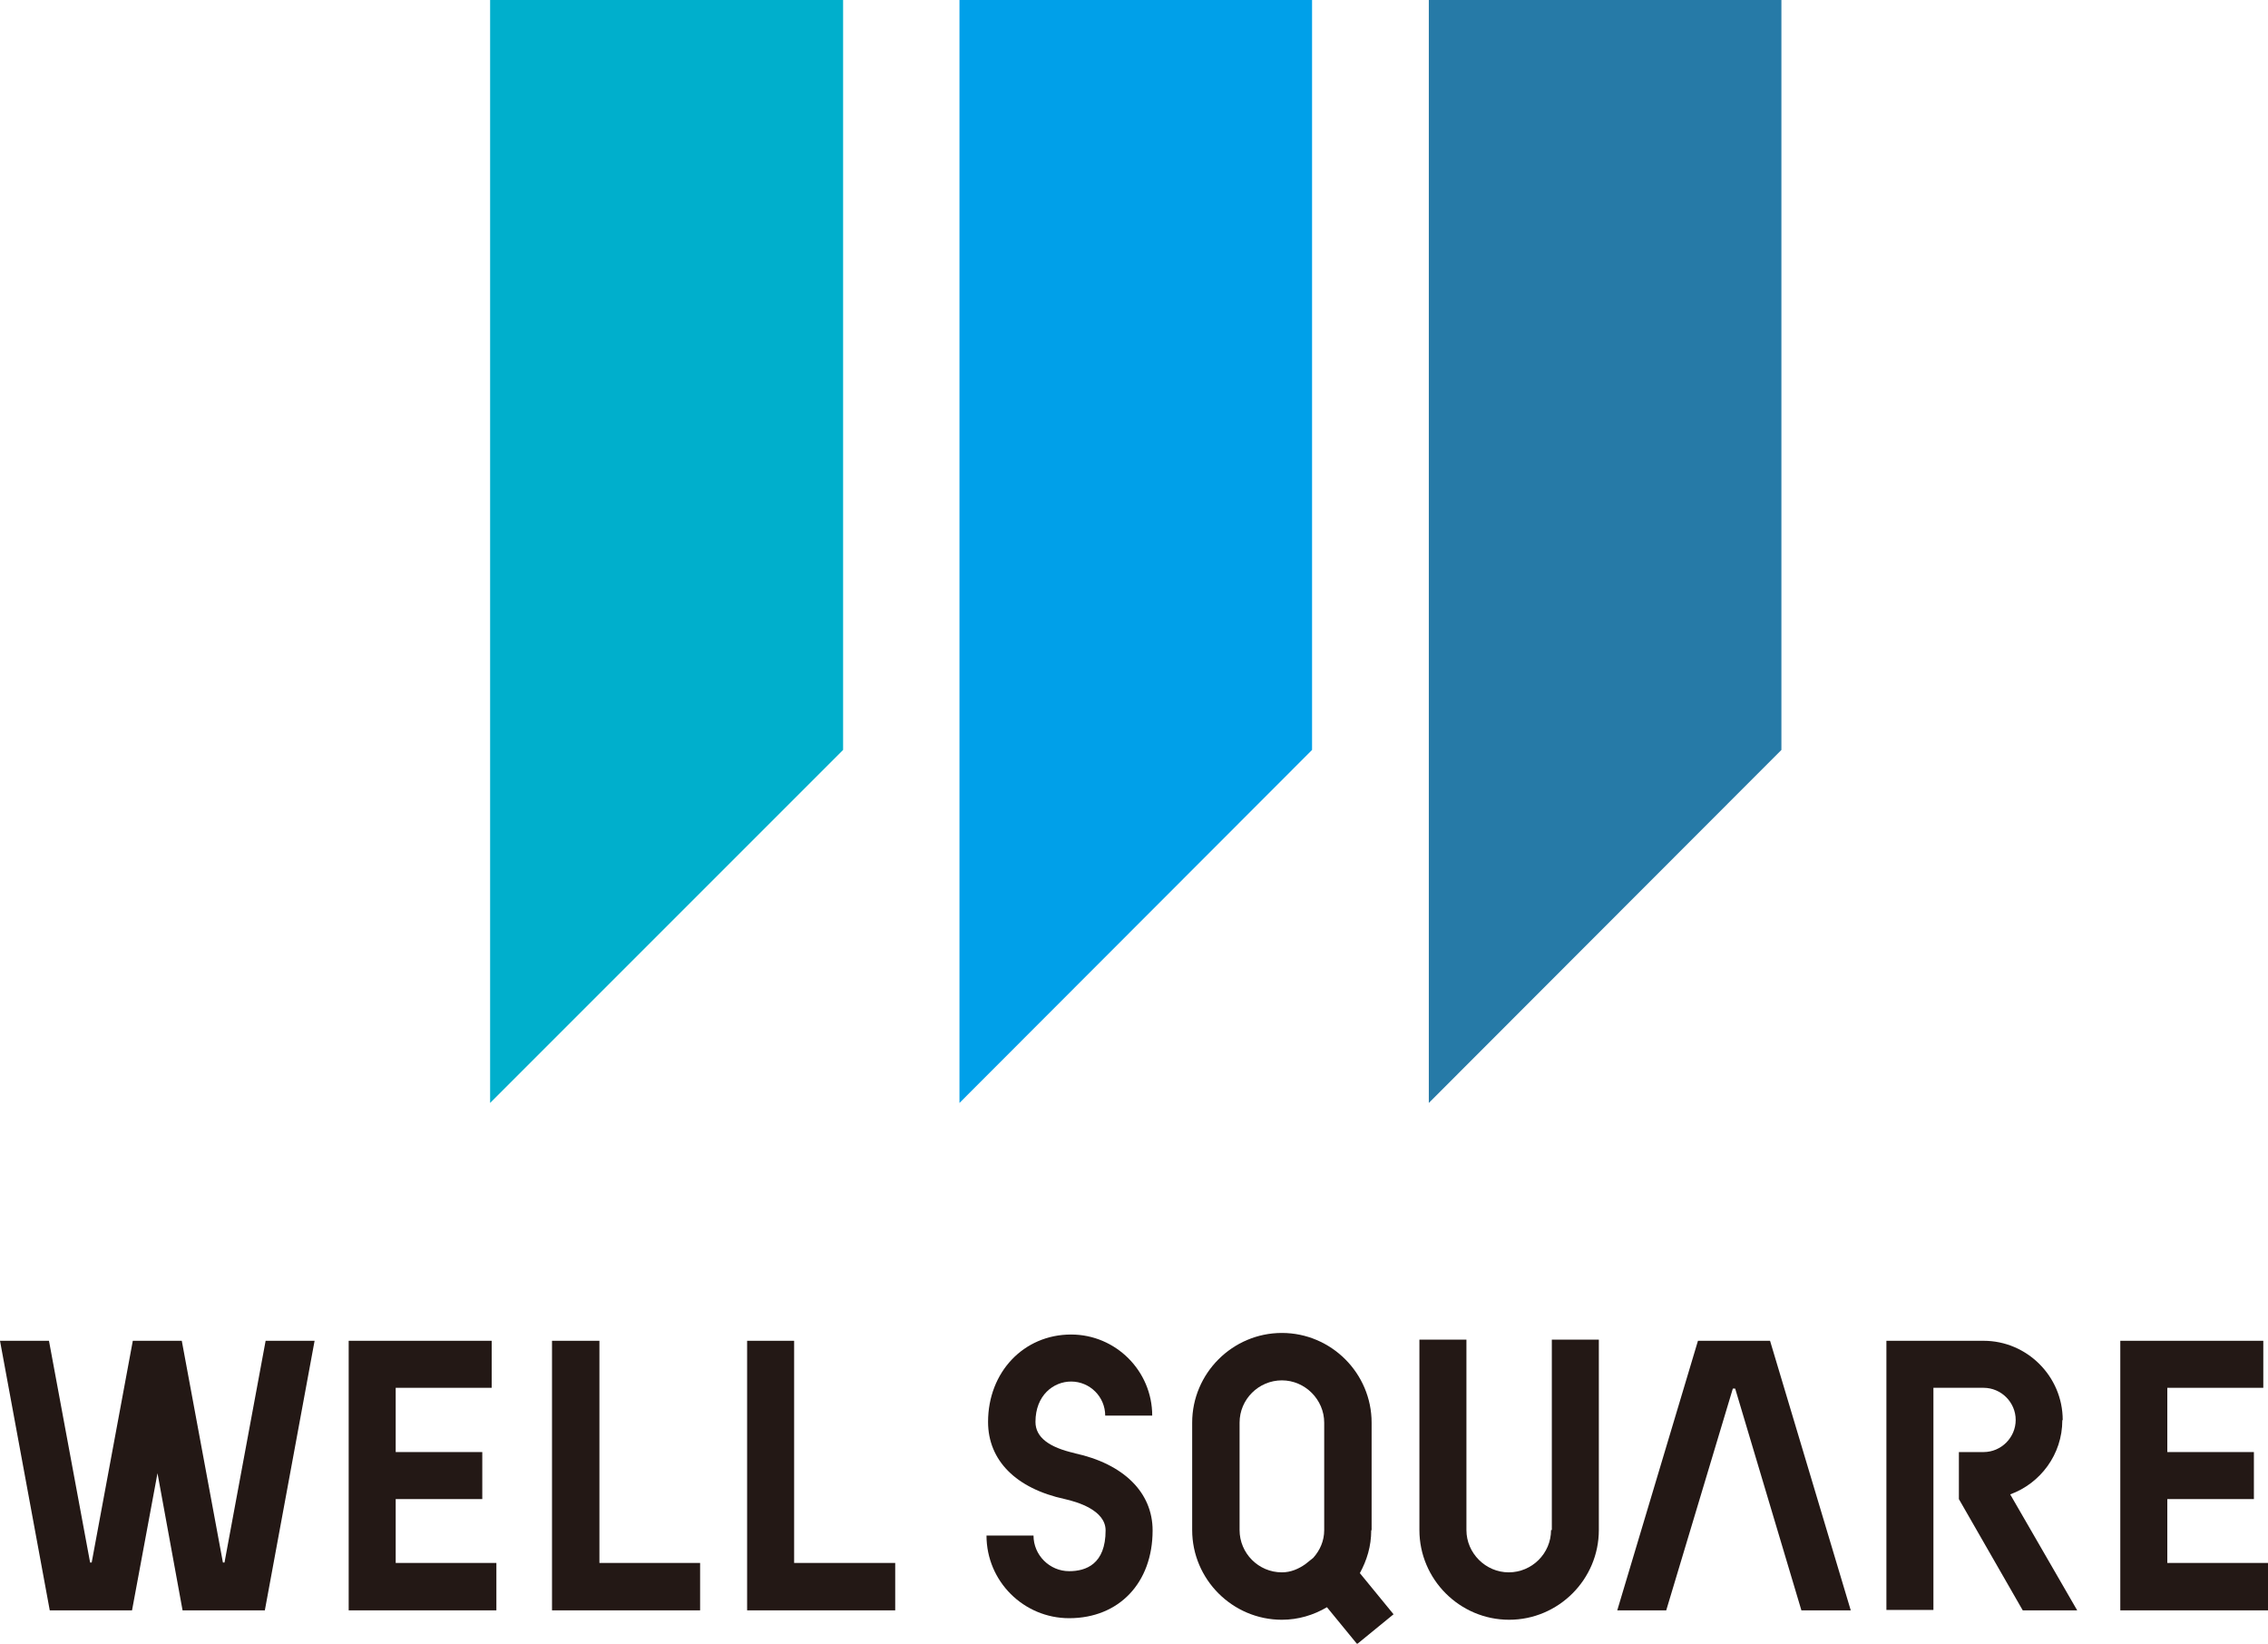
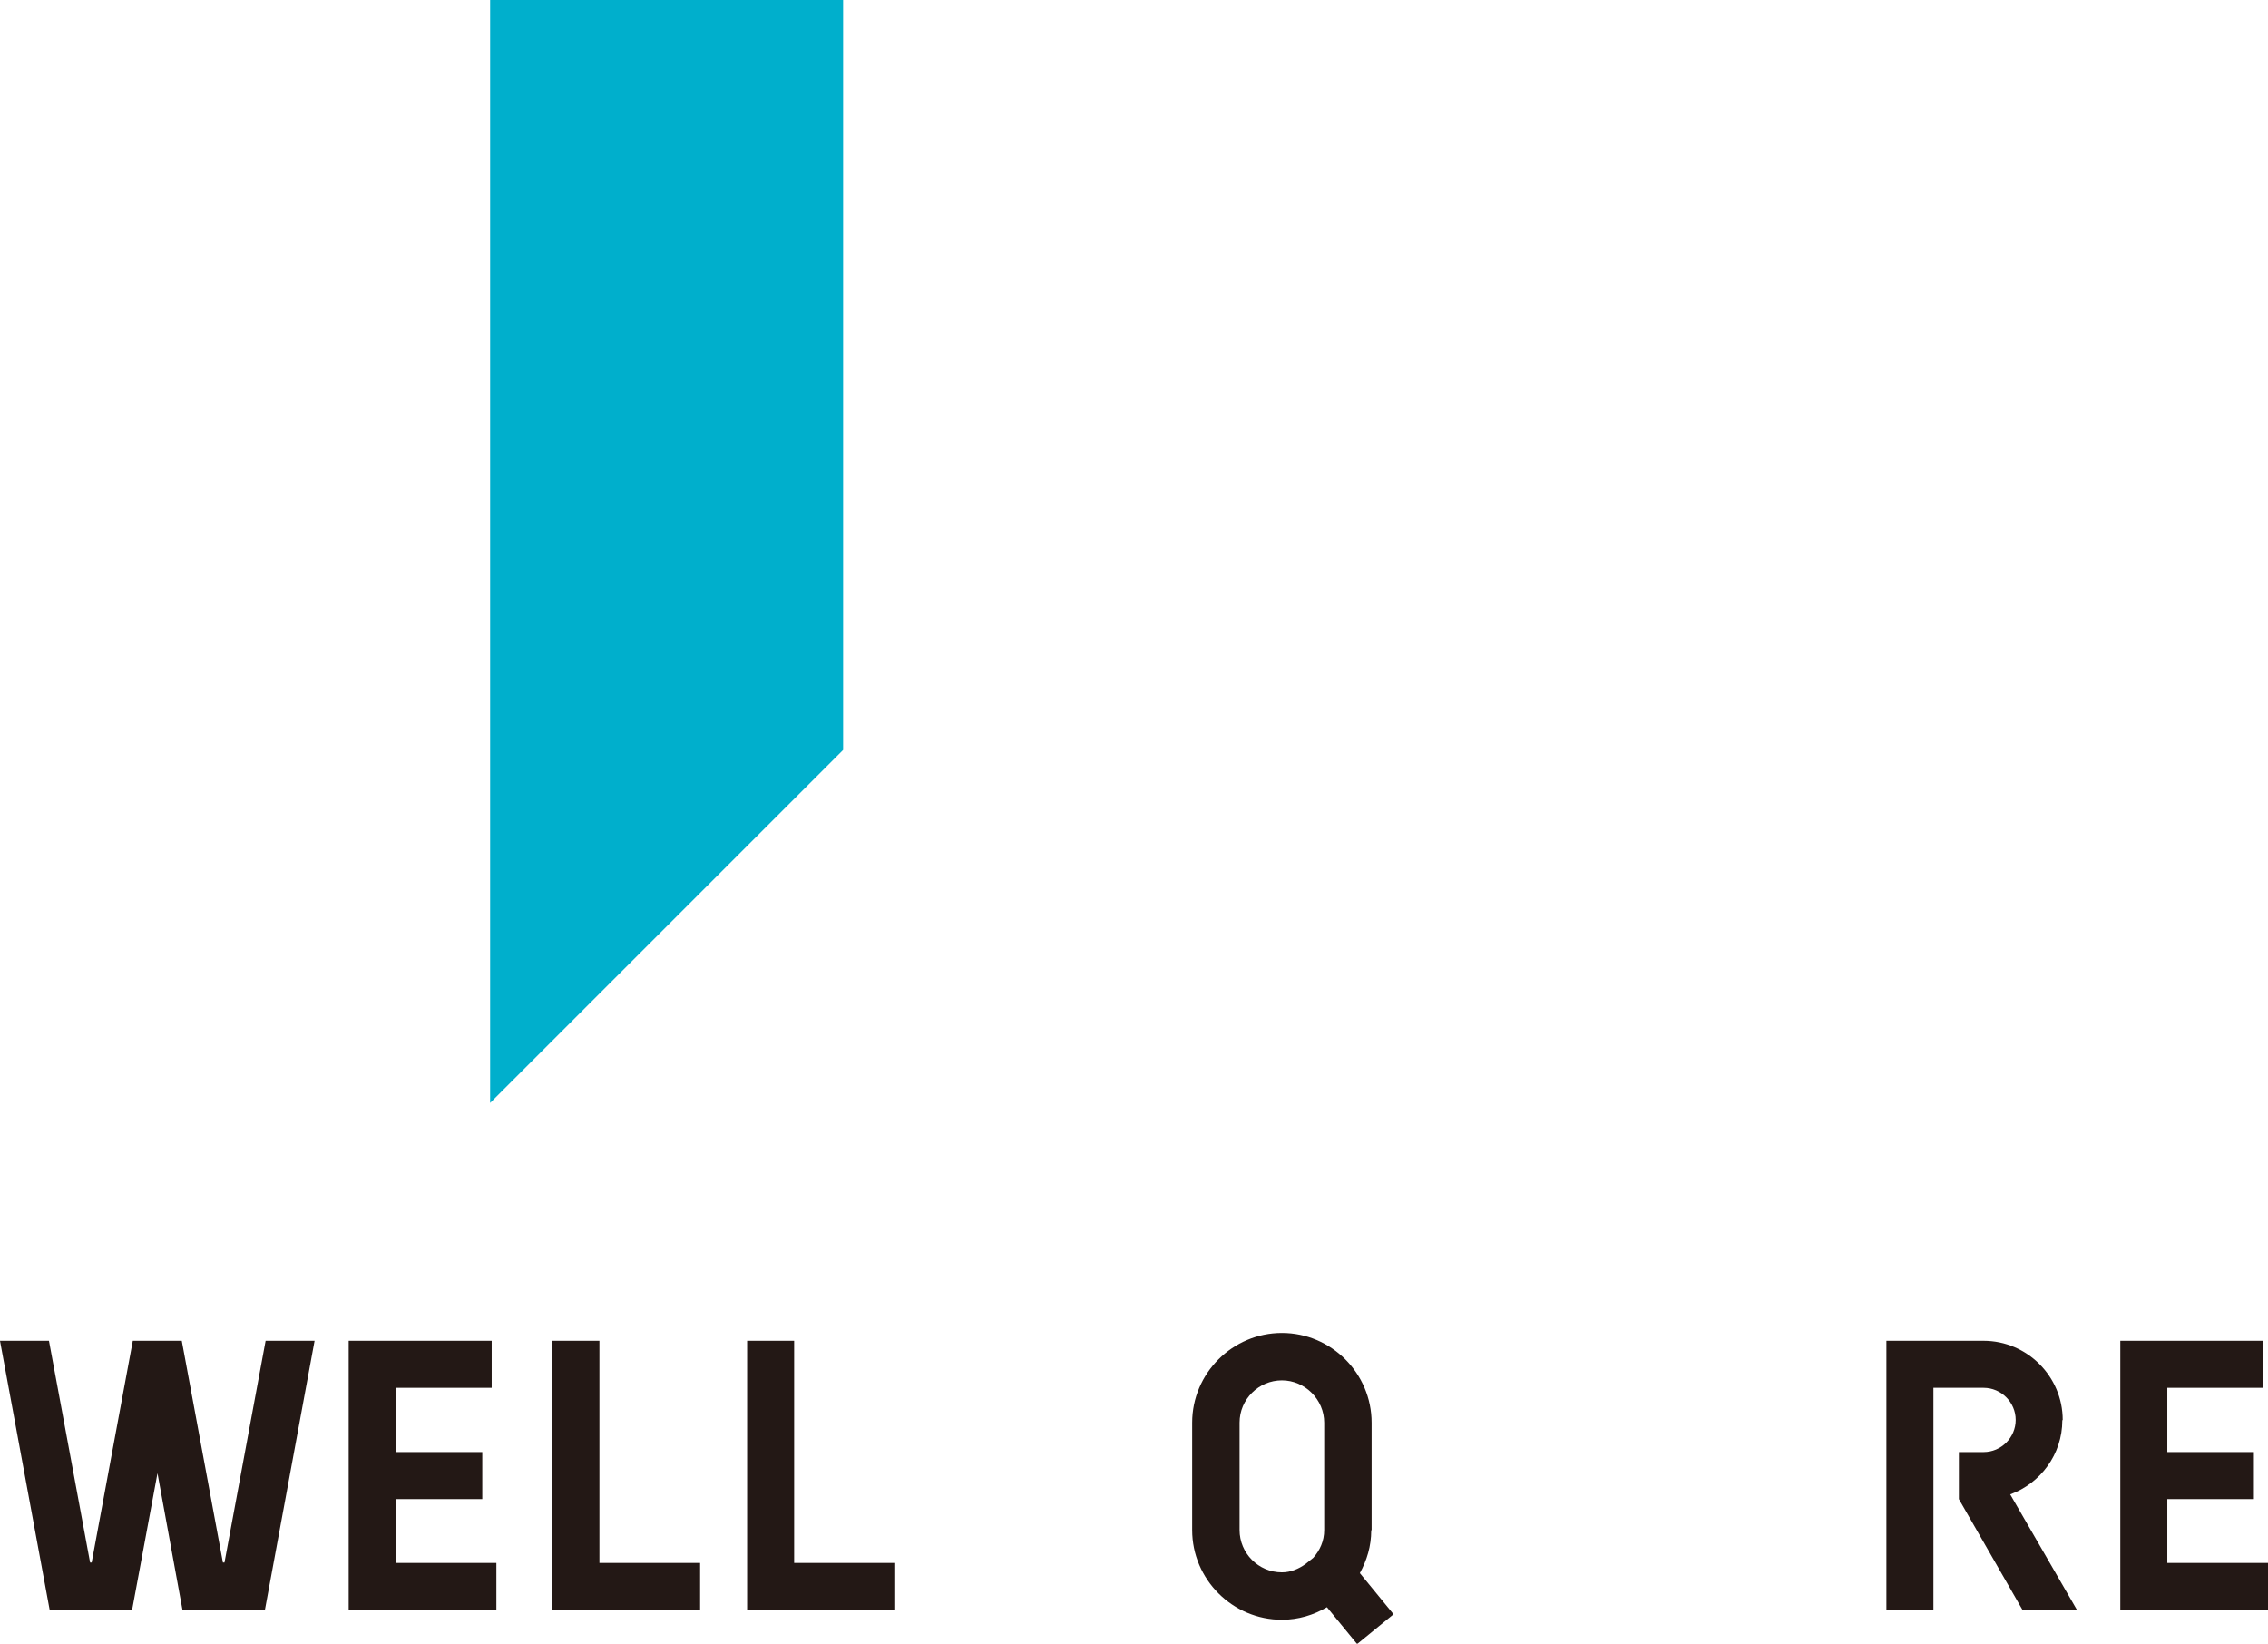
<svg xmlns="http://www.w3.org/2000/svg" id="_レイヤー_2" data-name="レイヤー 2" viewBox="0 0 57.89 41.95">
  <defs>
    <style>
      .cls-1 {
        fill: #231815;
      }

      .cls-1, .cls-2, .cls-3, .cls-4 {
        stroke-width: 0px;
      }

      .cls-2 {
        fill: #267aa7;
      }

      .cls-3 {
        fill: #00a0e9;
      }

      .cls-4 {
        fill: #00afcc;
      }
    </style>
  </defs>
  <g>
    <polygon class="cls-4" points="12.51 0 12.51 28.15 21.52 19.14 21.52 0 12.51 0" />
-     <polygon class="cls-3" points="24.49 0 24.49 28.15 33.49 19.14 33.49 0 24.49 0" />
-     <polygon class="cls-2" points="36.47 0 36.47 28.15 45.47 19.14 45.47 0 36.47 0" />
  </g>
  <g>
    <path class="cls-1" d="m52.65,36.24c0-1.11-.91-2.02-2.02-2.02h-1.28s-1.2,0-1.2,0v6.87h1.2v-5.67h1.28c.45,0,.82.37.82.82s-.37.82-.82.82h-.63v1.2l1.63,2.84h1.39s-1.71-2.96-1.71-2.96c.77-.28,1.33-1.02,1.33-1.89Z" />
-     <path class="cls-1" d="m39.59,39.05c0,.6-.49,1.08-1.08,1.08s-1.08-.49-1.08-1.08v-4.86h-1.2v4.86c0,1.26,1.03,2.29,2.29,2.29s2.29-1.03,2.29-2.29v-4.86h-1.2v4.86Z" />
    <path class="cls-1" d="m35.01,39.05v-2.74c0-1.26-1.03-2.29-2.29-2.29s-2.29,1.03-2.29,2.29v2.74c0,1.26,1.03,2.29,2.29,2.29.42,0,.81-.12,1.15-.32l.77.94.93-.76-.86-1.05c.18-.33.29-.69.29-1.09Zm-3.37,0v-2.74c0-.6.49-1.08,1.08-1.08s1.08.49,1.08,1.08v2.74c0,.28-.11.52-.28.71l-.2.16c-.17.12-.37.21-.6.21-.6,0-1.08-.49-1.08-1.08Z" />
    <polygon class="cls-1" points="55.32 39.89 55.32 38.26 57.53 38.26 57.53 37.06 55.32 37.06 55.32 35.42 57.77 35.42 57.77 34.22 54.12 34.22 54.12 41.1 57.89 41.1 57.89 39.89 55.32 39.89" />
    <polygon class="cls-1" points="10.1 38.26 12.31 38.26 12.31 37.06 10.1 37.06 10.1 35.42 12.55 35.42 12.55 34.22 8.9 34.22 8.9 41.1 12.67 41.1 12.67 39.89 10.1 39.89 10.1 38.26" />
    <polygon class="cls-1" points="15.3 34.22 14.09 34.22 14.09 41.1 17.87 41.1 17.87 39.89 15.3 39.89 15.3 34.22" />
    <polygon class="cls-1" points="20.27 34.22 19.07 34.22 19.07 41.1 22.85 41.1 22.85 39.89 20.27 39.89 20.27 34.22" />
-     <polygon class="cls-1" points="43.34 34.22 41.28 41.1 42.53 41.1 44.23 35.44 44.29 35.44 45.98 41.1 47.24 41.1 45.18 34.22 43.34 34.22" />
-     <path class="cls-1" d="m27.44,37.09c-.67-.15-1.01-.41-1.01-.8,0-.68.46-1.03.91-1.03.48,0,.87.39.87.87h1.2c0-1.14-.93-2.07-2.07-2.07-1.21,0-2.12.96-2.12,2.23,0,.98.71,1.7,1.96,1.97.31.07,1.04.28,1.04.8,0,.86-.5,1.04-.93,1.04-.5,0-.91-.41-.91-.91h-1.2c0,1.17.95,2.11,2.11,2.11,1.27,0,2.13-.9,2.13-2.24,0-.97-.74-1.7-1.99-1.97Z" />
    <polygon class="cls-1" points="5.73 39.88 5.69 39.88 4.64 34.22 4.64 34.22 3.39 34.22 2.34 39.88 2.3 39.88 1.25 34.22 0 34.22 1.27 41.1 3.37 41.1 4.02 37.6 4.66 41.1 6.76 41.1 8.03 34.22 6.78 34.22 5.73 39.88" />
  </g>
</svg>